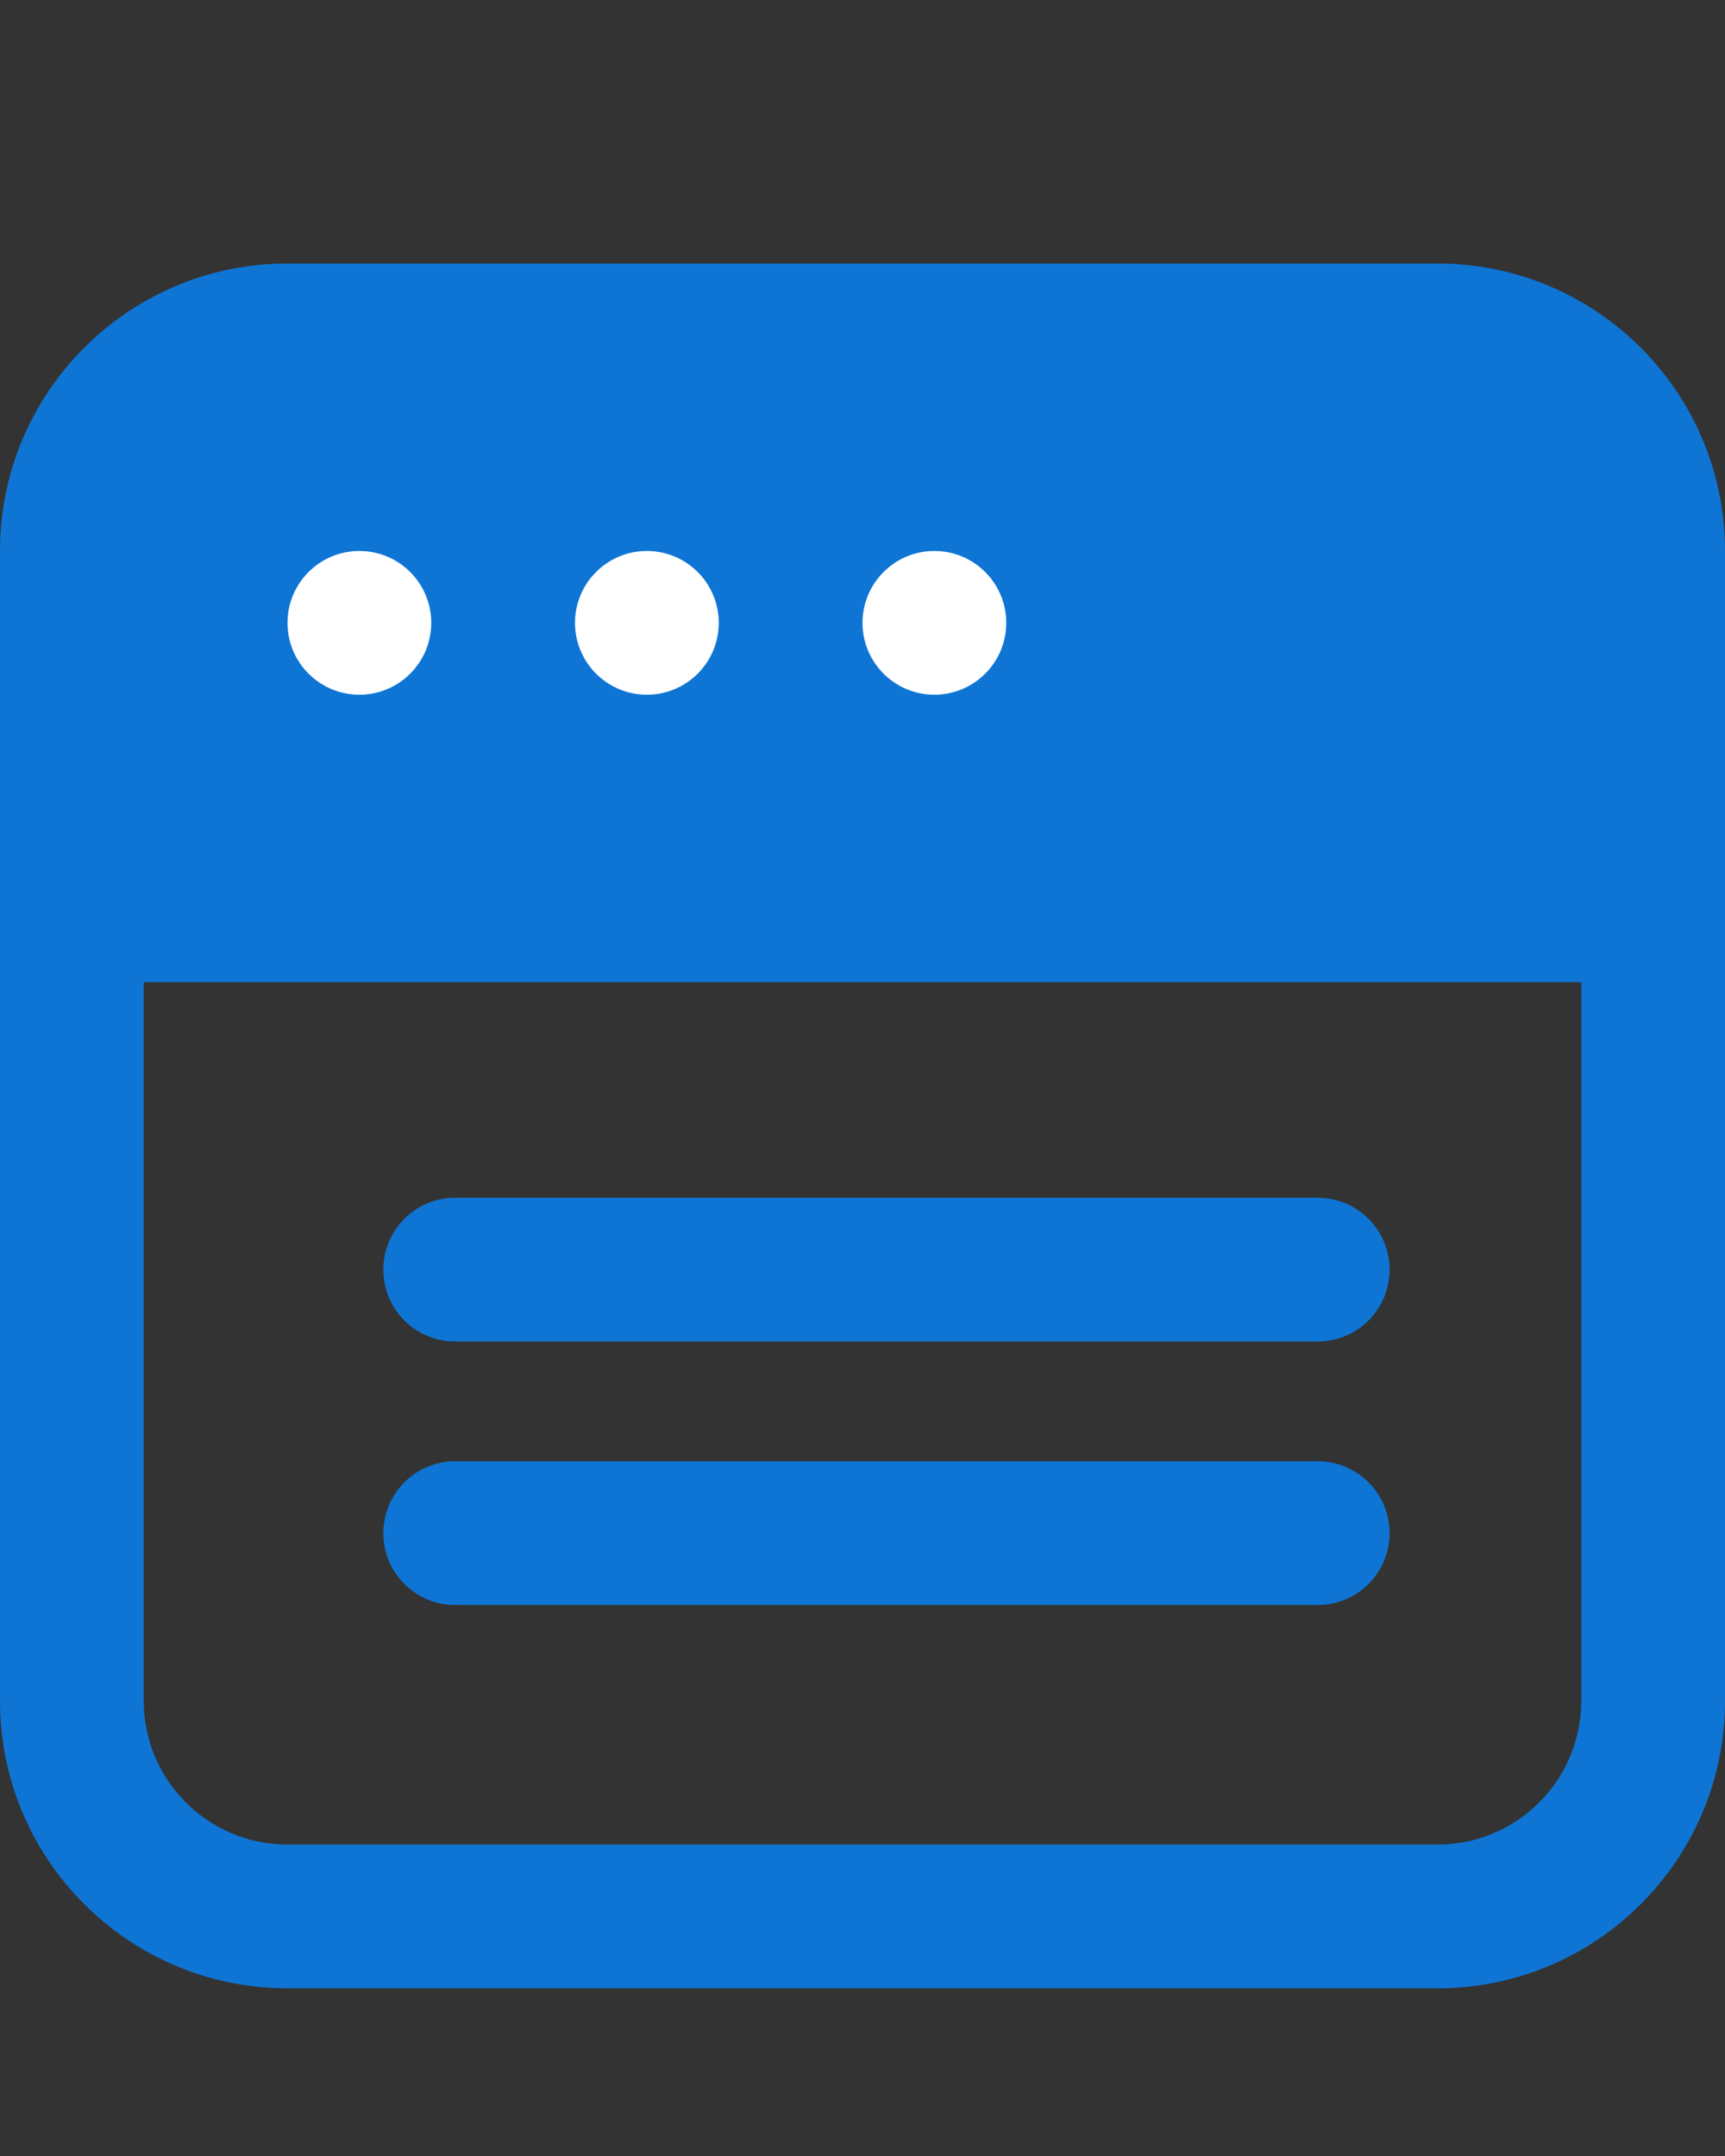
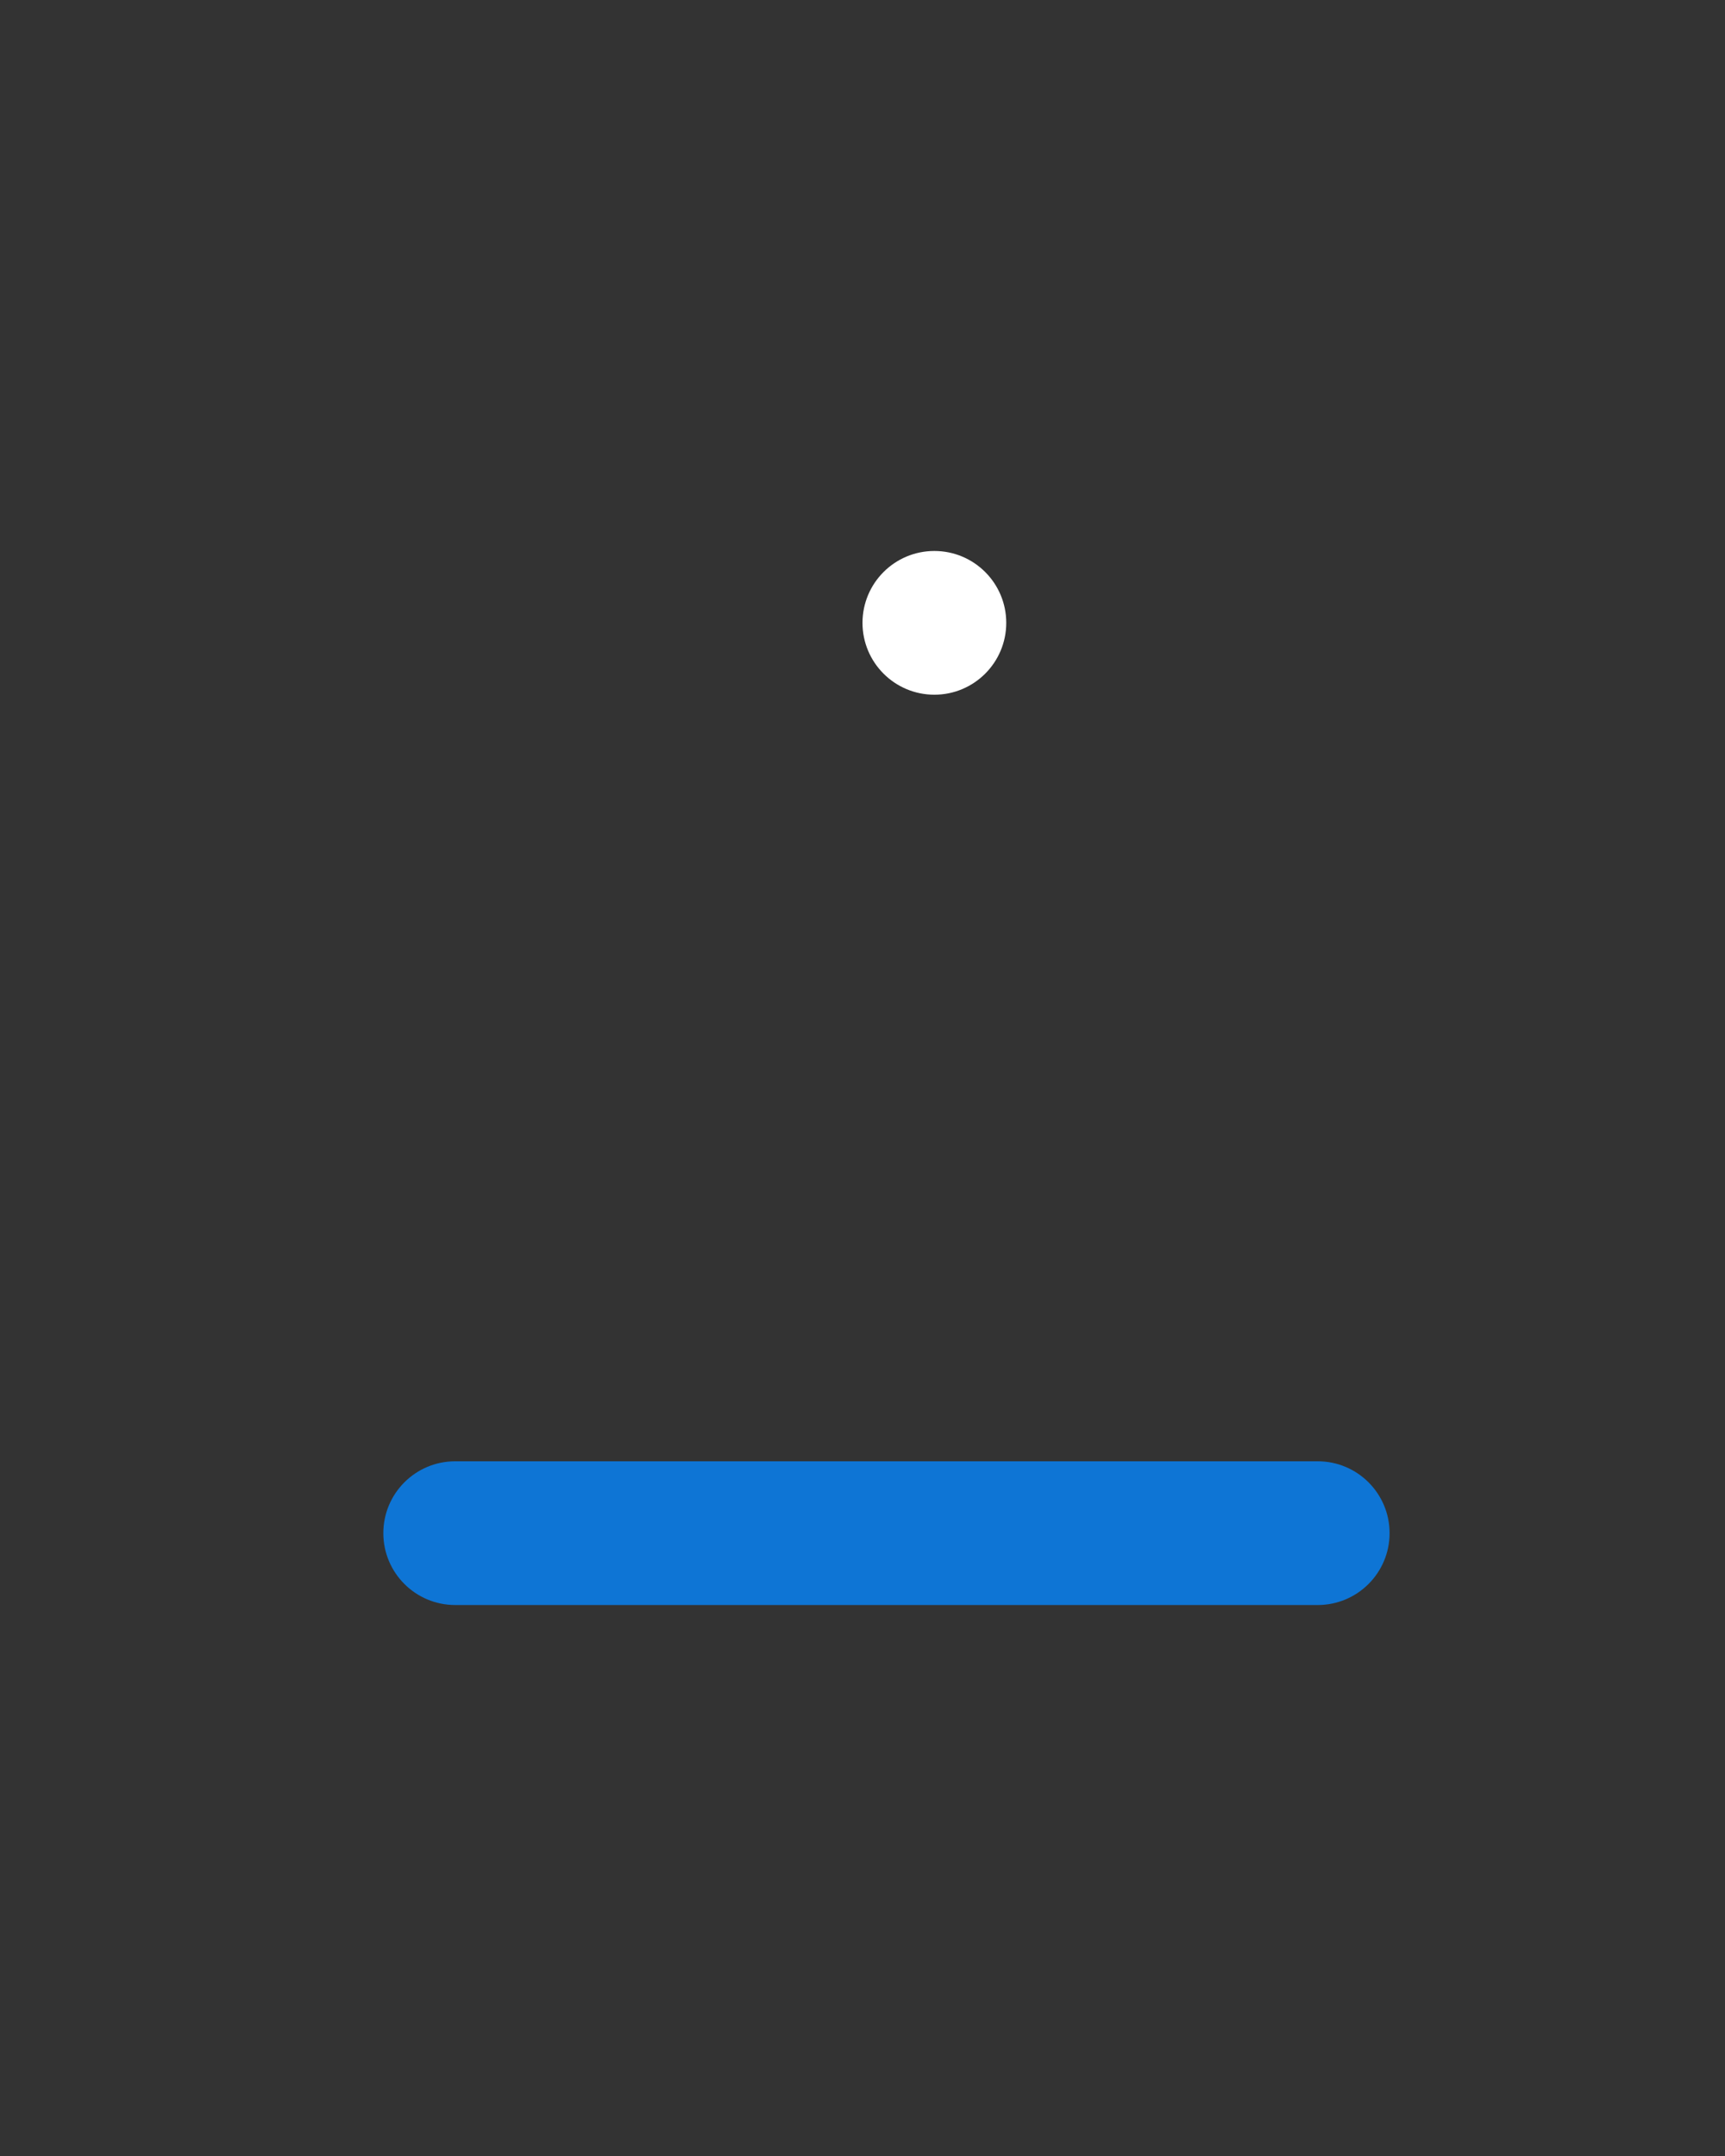
<svg xmlns="http://www.w3.org/2000/svg" width="72px" height="90px" viewBox="0 0 72 90" version="1.1">
  <rect x="0" y="0" width="72" height="90" fill="#333333" stroke="none" />
  <title>Icon: Website</title>
  <desc>Created with Sketch.</desc>
  <g id="Icon:-Website" stroke="none" stroke-width="1" fill="none" fill-rule="evenodd">
    <g id="noun_website_1515402" transform="translate(0, 11)" fill-rule="nonzero">
-       <path d="M60,0 L12,0 C5.373,0 0,5.373 0,12 L0,60 C0,66.627 5.373,72 12,72 L60,72 C66.627,72 72,66.627 72,60 L72,12 C72,5.373 66.627,0 60,0 Z M60,66 L12,66 C8.686,66 6,63.314 6,60 L6,30 L66,30 L66,60 C66,63.314 63.314,66 60,66 Z" id="Shape" fill="#0E75D5" />
-       <circle id="Oval" fill="#FFFFFF" cx="15" cy="15" r="3" />
-       <circle id="Oval" fill="#FFFFFF" cx="27" cy="15" r="3" />
      <circle id="Oval" fill="#FFFFFF" cx="39" cy="15" r="3" />
-       <path d="M55,39 L19,39 C17.343,39 16,40.343 16,42 C16,43.657 17.343,45 19,45 L55,45 C56.657,45 58,43.657 58,42 C58,40.343 56.657,39 55,39 Z" id="Path" fill="#0E75D5" />
      <path d="M55,50 L19,50 C17.343,50 16,51.343 16,53 C16,54.657 17.343,56 19,56 L55,56 C56.657,56 58,54.657 58,53 C58,51.343 56.657,50 55,50 Z" id="Path" fill="#0E75D5" />
    </g>
  </g>
</svg>